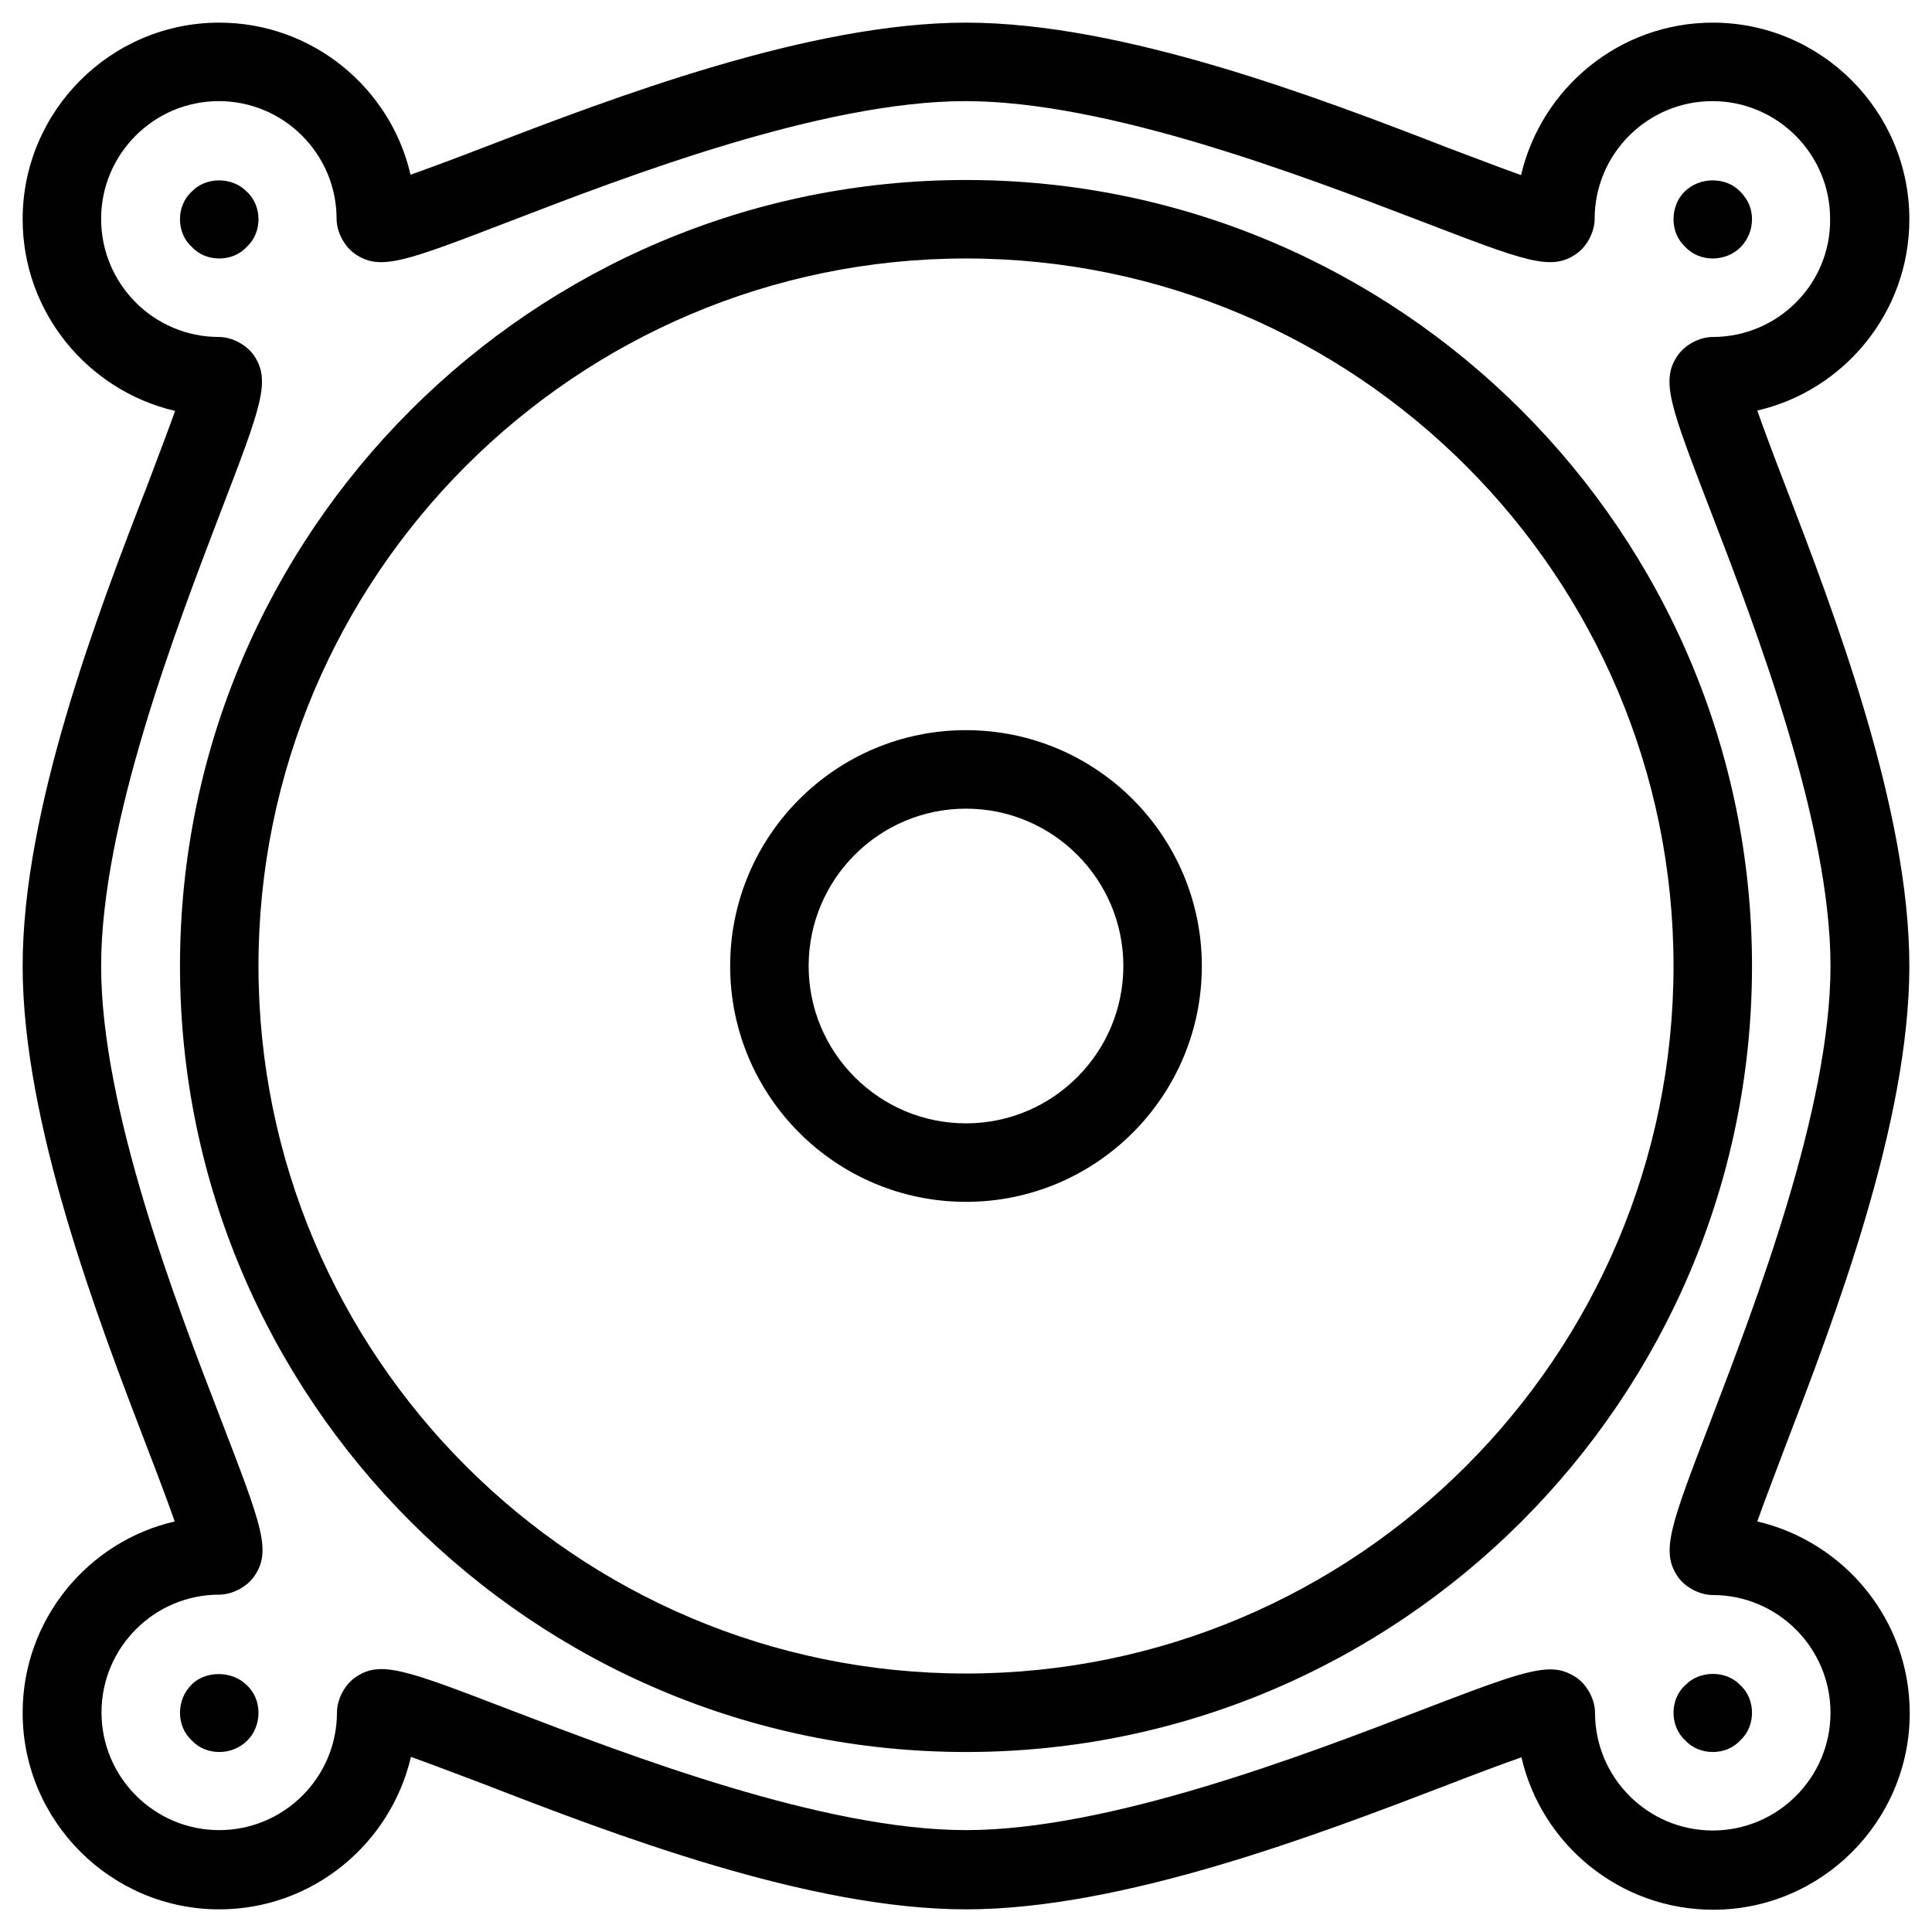
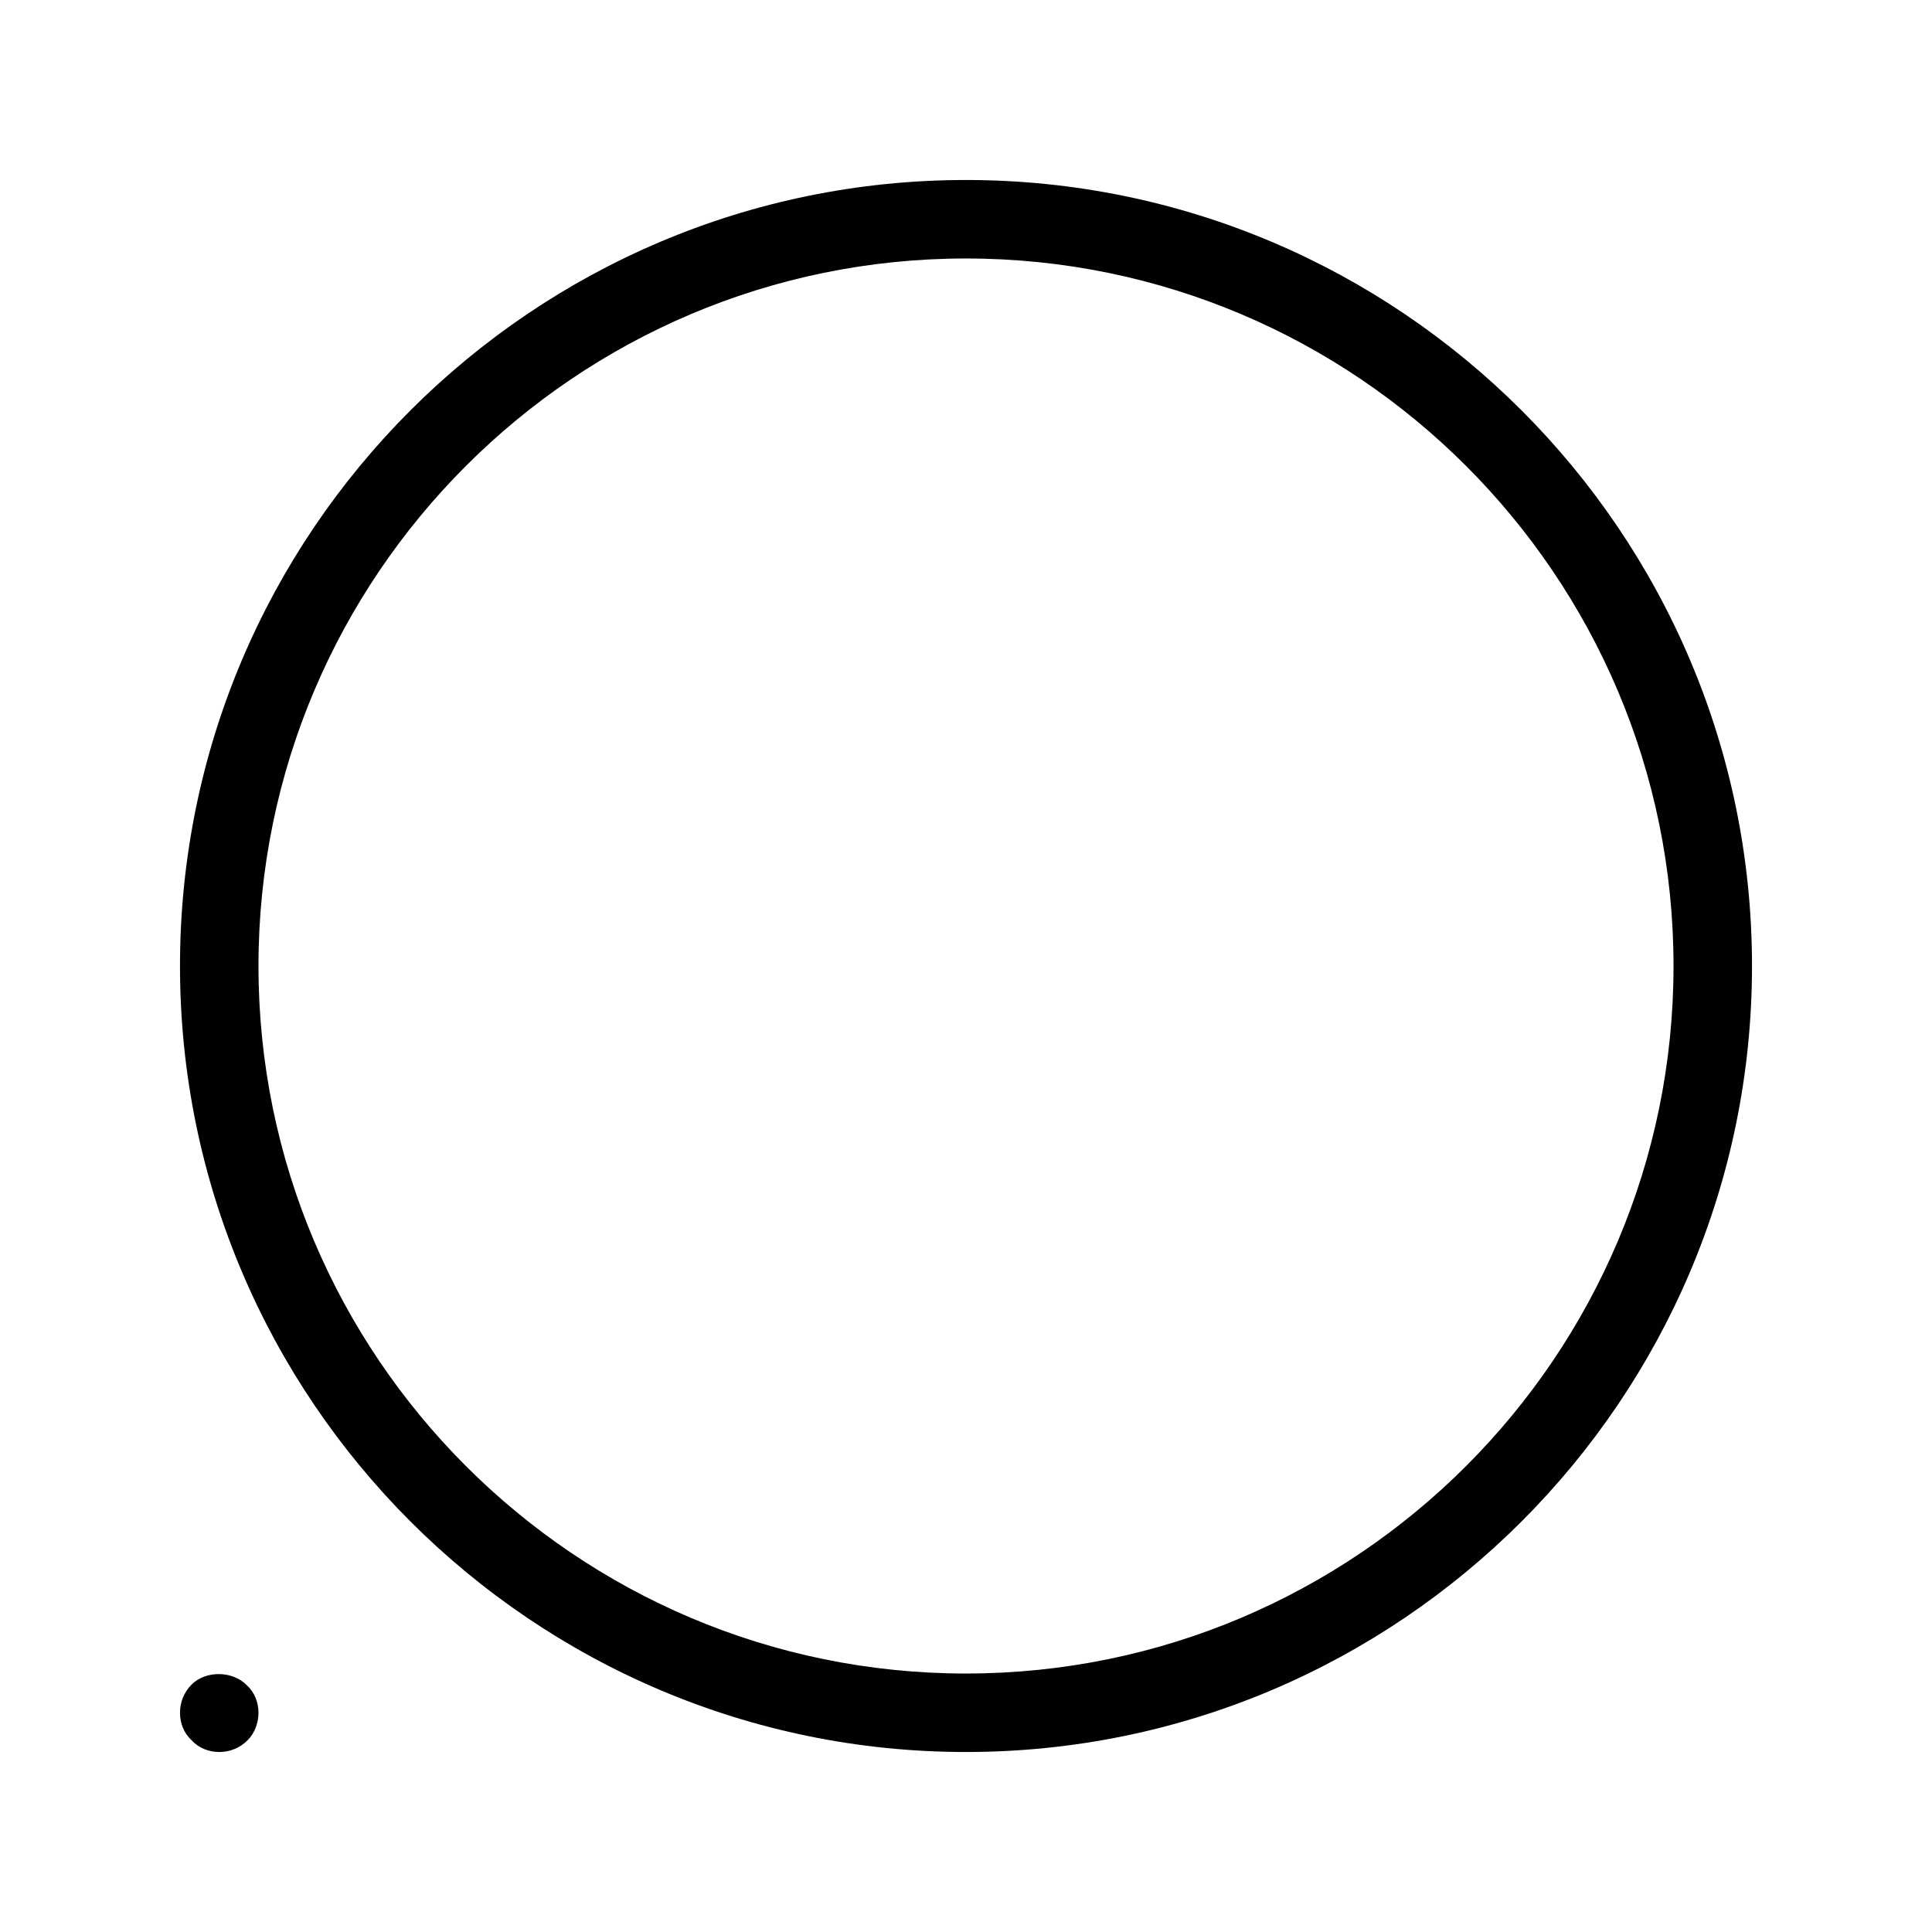
<svg xmlns="http://www.w3.org/2000/svg" version="1.1" id="Layer_1" x="0px" y="0px" viewBox="0 0 512 512" style="enable-background:new 0 0 512 512;" xml:space="preserve">
  <style type="text/css">
	.st0{fill:#010101;}
</style>
  <g>
-     <path class="st0" d="M256,193.5c-34.5,0-62.5,28-62.5,62.5c0,34.5,28,62.5,62.5,62.5s62.5-28,62.5-62.5   C318.5,221.5,290.5,193.5,256,193.5z M256,297.7c-23,0-41.7-18.7-41.7-41.7s18.7-41.7,41.7-41.7s41.7,18.7,41.7,41.7   S279,297.7,256,297.7z" />
    <path class="st0" d="M256,47.7C141.1,47.7,47.7,141.1,47.7,256c0,114.9,93.5,208.3,208.3,208.3S464.3,370.9,464.3,256   C464.3,141.1,370.9,47.7,256,47.7z M256,443.5c-103.4,0-187.5-84.1-187.5-187.5S152.6,68.5,256,68.5S443.5,152.6,443.5,256   S359.4,443.5,256,443.5z" />
-     <path class="st0" d="M506,58.1C506,29.4,482.6,6,453.9,6c-24.7,0-45.4,17.3-50.8,40.4c-5.4-1.9-12.6-4.7-19.3-7.2   C349.5,25.9,297.6,6,256,6s-93.5,19.9-127.9,33.1c-6.7,2.6-13.9,5.3-19.3,7.2C103.5,23.3,82.8,6,58.1,6C29.4,6,6,29.4,6,58.1   c0,24.7,17.3,45.4,40.4,50.8c-1.9,5.4-4.7,12.6-7.2,19.3C25.9,162.5,6,214.4,6,256s19.9,93.5,33.1,127.9c2.6,6.7,5.3,13.9,7.2,19.3   C23.3,408.5,6,429.2,6,453.9C6,482.6,29.4,506,58.1,506c24.7,0,45.4-17.3,50.8-40.4c5.4,1.9,12.6,4.7,19.3,7.2   C162.5,486.1,214.4,506,256,506s93.5-19.9,127.9-33.1c6.7-2.6,13.9-5.3,19.3-7.2c5.3,23.1,26.1,40.4,50.8,40.4   c28.7,0,52.1-23.4,52.1-52.1c0-24.7-17.3-45.4-40.4-50.8c1.9-5.4,4.7-12.6,7.2-19.3C486.1,349.5,506,297.6,506,256   s-19.9-93.5-33.1-127.9c-2.6-6.7-5.3-13.9-7.2-19.3C488.7,103.5,506,82.8,506,58.1z M453.9,89.3c-3.4,0-7.3,2-9.3,4.9   c-4.6,6.7-2,13.3,8.8,41.4c11.9,30.9,31.7,82.6,31.7,120.4s-19.9,89.5-31.7,120.4c-10.8,28.1-13.3,34.7-8.8,41.4   c1.9,2.8,5.8,4.9,9.3,4.9c17.2,0,31.2,14,31.2,31.2s-14,31.2-31.2,31.2s-31.2-14-31.2-31.2c0-3.4-2-7.3-4.9-9.3   c-2.1-1.4-4.2-2.2-6.9-2.2c-6,0-15.2,3.5-34.5,10.9c-30.9,11.9-82.6,31.7-120.4,31.7s-89.5-19.9-120.4-31.7   c-28.1-10.8-34.8-13.4-41.4-8.8c-2.8,1.9-4.9,5.8-4.9,9.3c0,17.2-14,31.2-31.2,31.2s-31.2-14-31.2-31.2s14-31.2,31.2-31.2   c3.4,0,7.3-2,9.3-4.9c4.6-6.7,2-13.3-8.8-41.4C46.7,345.5,26.8,293.8,26.8,256s19.9-89.5,31.7-120.4c10.8-28.1,13.3-34.7,8.8-41.4   c-1.9-2.8-5.8-4.9-9.3-4.9c-17.2,0-31.2-14-31.2-31.3c0-17.2,14-31.2,31.2-31.2s31.2,14,31.2,31.2c0,3.4,2,7.3,4.9,9.3   c6.7,4.6,13.3,2,41.4-8.8c30.9-11.9,82.6-31.7,120.4-31.7s89.5,19.9,120.4,31.7c28.1,10.8,34.7,13.4,41.4,8.8   c2.8-1.9,4.9-5.8,4.9-9.3c0-17.2,14-31.2,31.2-31.2s31.2,14,31.2,31.2C485.2,75.3,471.1,89.3,453.9,89.3z" />
-     <path class="st0" d="M50.8,50.8c-2.1,1.9-3.1,4.6-3.1,7.3c0,2.7,1,5.4,3.1,7.3c1.9,2.1,4.6,3.1,7.3,3.1c2.7,0,5.4-1,7.3-3.1   c2.1-1.9,3.1-4.6,3.1-7.3c0-2.7-1-5.4-3.1-7.3C61.6,46.8,54.5,46.8,50.8,50.8z" />
-     <path class="st0" d="M446.4,50.8c-1.9,1.9-2.9,4.6-2.9,7.3c0,2.7,1,5.4,3.1,7.3c1.9,2.1,4.6,3.1,7.3,3.1c2.7,0,5.4-1,7.5-3.1   c1.9-2.1,2.9-4.6,2.9-7.3c0-2.7-1-5.2-3.1-7.3C457.5,46.8,450.4,46.8,446.4,50.8z" />
-     <path class="st0" d="M453.9,464.3c2.7,0,5.4-1,7.3-3.1c2.1-1.9,3.1-4.6,3.1-7.3c0-2.7-1-5.4-3.1-7.3c-3.7-4-10.8-4-14.6,0   c-2.1,1.9-3.1,4.6-3.1,7.3c0,2.7,1,5.4,3.1,7.3C448.5,463.3,451.2,464.3,453.9,464.3z" />
-     <path class="st0" d="M50.8,446.4c-2.1,2.1-3.1,4.8-3.1,7.5c0,2.7,1,5.4,3.1,7.3c1.9,2.1,4.6,3.1,7.3,3.1c2.7,0,5.4-1,7.5-3.1   c1.9-1.9,2.9-4.6,2.9-7.3c0-2.7-1-5.4-3.1-7.3C61.6,442.7,54.5,442.7,50.8,446.4z" />
+     <path class="st0" d="M50.8,446.4c-2.1,2.1-3.1,4.8-3.1,7.5c0,2.7,1,5.4,3.1,7.3c1.9,2.1,4.6,3.1,7.3,3.1c2.7,0,5.4-1,7.5-3.1   c1.9-1.9,2.9-4.6,2.9-7.3c0-2.7-1-5.4-3.1-7.3C61.6,442.7,54.5,442.7,50.8,446.4" />
  </g>
</svg>